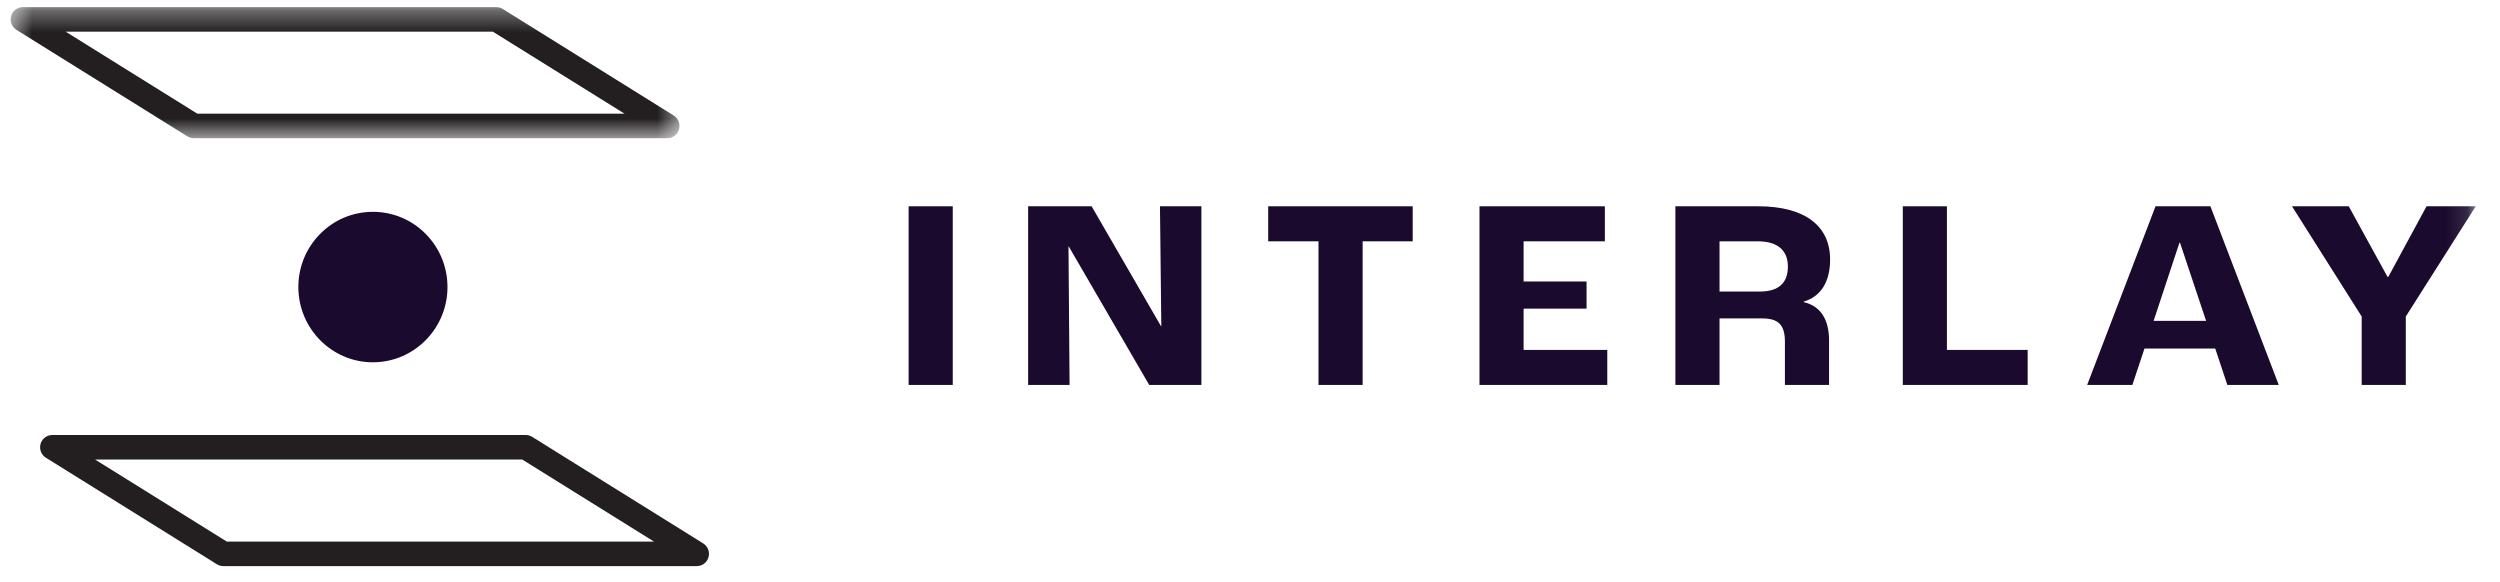
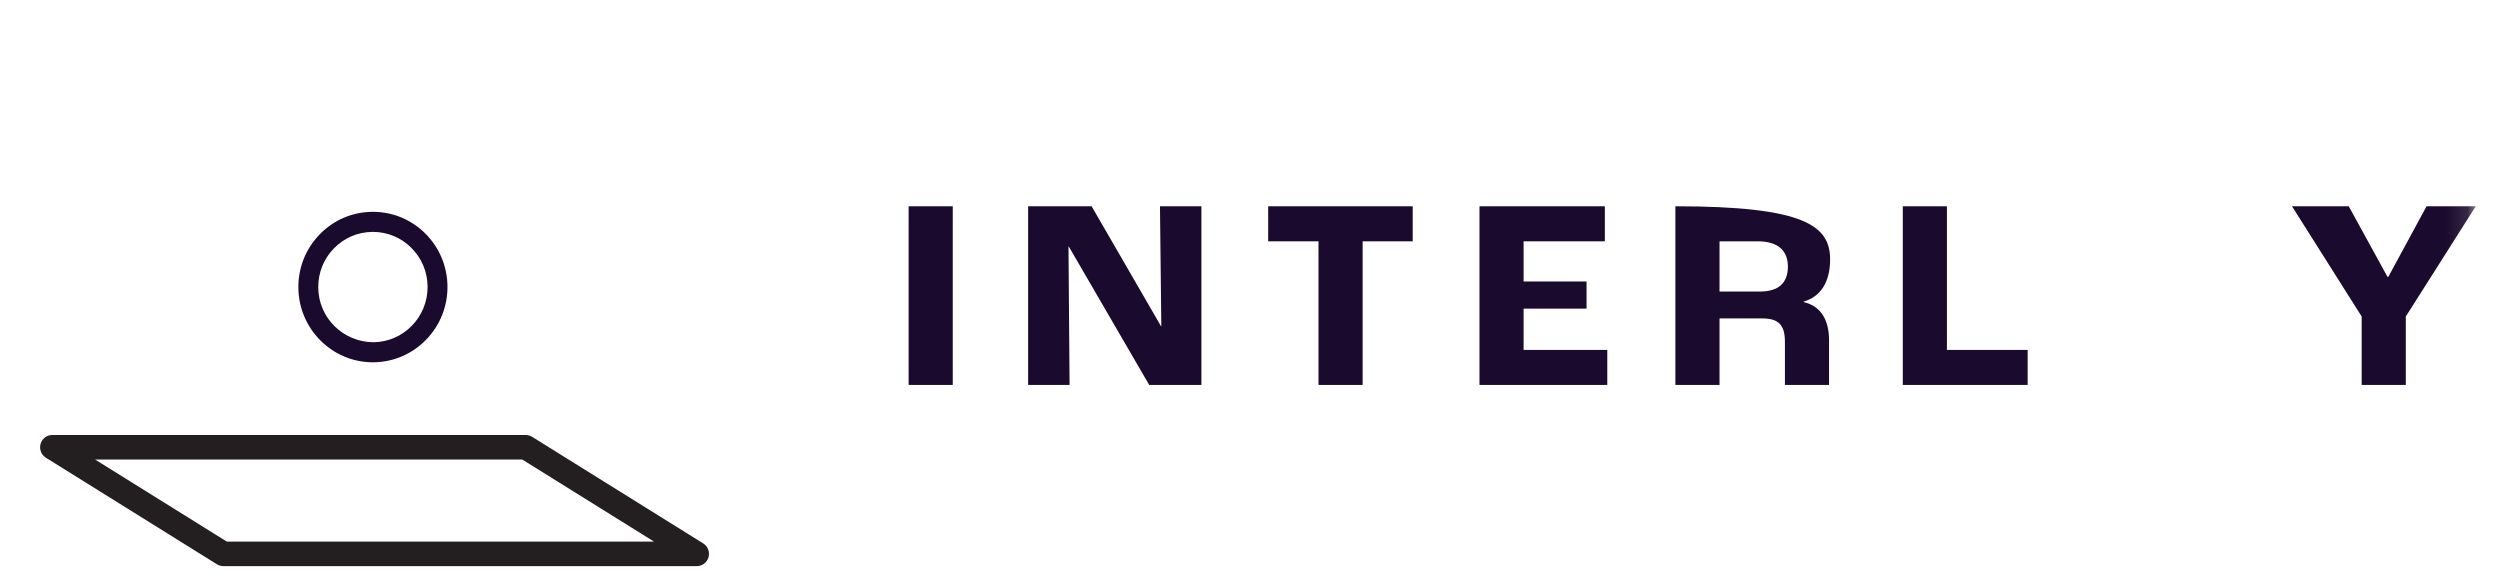
<svg xmlns="http://www.w3.org/2000/svg" width="116" height="27" viewBox="0 0 116 27" fill="none">
  <path fill-rule="evenodd" clip-rule="evenodd" d="M10.523 25.129H30.344L24.234 21.323H4.413L10.523 25.129ZM32.332 26.268H10.362C10.258 26.268 10.155 26.238 10.066 26.183L2.129 21.238C1.914 21.105 1.813 20.843 1.882 20.598C1.951 20.354 2.173 20.184 2.425 20.184H24.394C24.499 20.184 24.602 20.214 24.691 20.269L32.629 25.214C32.843 25.347 32.944 25.609 32.875 25.854C32.806 26.099 32.585 26.268 32.332 26.268Z" fill="#231F20" />
  <mask id="mask0_576_4492" style="mask-type:alpha" maskUnits="userSpaceOnUse" x="0" y="0" width="32" height="7">
    <path d="M0.494 0.33H31.529V6.413H0.494V0.33Z" fill="white" />
  </mask>
  <g mask="url(#mask0_576_4492)">
-     <path fill-rule="evenodd" clip-rule="evenodd" d="M9.155 5.274H28.977L22.867 1.469H3.046L9.155 5.274ZM30.965 6.413H8.995C8.89 6.413 8.788 6.384 8.699 6.329L0.761 1.384C0.547 1.25 0.446 0.989 0.515 0.744C0.583 0.499 0.805 0.33 1.057 0.33H23.027C23.132 0.33 23.235 0.36 23.324 0.414L31.261 5.36C31.476 5.493 31.576 5.754 31.507 5.999C31.438 6.244 31.217 6.413 30.965 6.413Z" fill="#231F20" />
-   </g>
-   <path fill-rule="evenodd" clip-rule="evenodd" d="M14.305 13.35C14.288 11.679 15.617 10.311 17.273 10.294C18.929 10.278 20.285 11.619 20.302 13.289C20.318 14.961 18.989 16.328 17.333 16.345C15.677 16.362 14.322 15.021 14.305 13.35Z" fill="#1A0A2D" />
+     </g>
  <path fill-rule="evenodd" clip-rule="evenodd" d="M17.305 10.76H17.278C16.6 10.767 15.966 11.04 15.491 11.527C15.017 12.016 14.759 12.661 14.767 13.345C14.78 14.756 15.924 15.871 17.329 15.88C18.727 15.865 19.854 14.706 19.84 13.294C19.834 12.61 19.563 11.971 19.079 11.492C18.601 11.019 17.972 10.76 17.305 10.76ZM17.303 16.811C15.411 16.811 13.863 15.268 13.844 13.354C13.835 12.422 14.185 11.542 14.832 10.876C15.479 10.21 16.345 9.838 17.269 9.829C17.281 9.829 17.293 9.829 17.305 9.829C18.215 9.829 19.074 10.183 19.725 10.826C20.385 11.479 20.753 12.352 20.763 13.285C20.782 15.21 19.245 16.791 17.338 16.81C17.326 16.81 17.315 16.811 17.303 16.811Z" fill="#1A0A2D" />
  <mask id="mask1_576_4492" style="mask-type:alpha" maskUnits="userSpaceOnUse" x="0" y="0" width="115" height="27">
    <path d="M0.493 26.268H114.875V0.33H0.493V26.268Z" fill="white" />
  </mask>
  <g mask="url(#mask1_576_4492)">
    <path fill-rule="evenodd" clip-rule="evenodd" d="M42.16 17.861H44.208V9.572H42.16V17.861Z" fill="#1A0A2D" />
    <path fill-rule="evenodd" clip-rule="evenodd" d="M47.705 9.572H50.651L53.873 15.14H53.885L53.823 9.572H55.745V17.861H53.323L49.59 11.436H49.578L49.628 17.861H47.705V9.572Z" fill="#1A0A2D" />
    <path fill-rule="evenodd" clip-rule="evenodd" d="M61.178 11.197H58.844V9.572H65.549V11.197H63.226V17.861H61.178V11.197Z" fill="#1A0A2D" />
    <path fill-rule="evenodd" clip-rule="evenodd" d="M68.648 9.572H74.465V11.197H70.695V13.061H73.616V14.321H70.695V16.236H74.578V17.861H68.648V9.572Z" fill="#1A0A2D" />
-     <path fill-rule="evenodd" clip-rule="evenodd" d="M81.659 13.527C82.52 13.527 82.958 13.137 82.958 12.368C82.958 11.638 82.508 11.197 81.559 11.197H79.786V13.527H81.659ZM77.738 9.571H81.572C83.744 9.571 84.917 10.479 84.917 12.04C84.917 13.099 84.468 13.767 83.694 13.993V14.019C84.506 14.208 84.868 14.863 84.868 15.795V17.861H82.82V15.858C82.82 15.102 82.545 14.775 81.771 14.775H79.786V17.861H77.738V9.571Z" fill="#1A0A2D" />
+     <path fill-rule="evenodd" clip-rule="evenodd" d="M81.659 13.527C82.52 13.527 82.958 13.137 82.958 12.368C82.958 11.638 82.508 11.197 81.559 11.197H79.786V13.527H81.659ZM77.738 9.571C83.744 9.571 84.917 10.479 84.917 12.04C84.917 13.099 84.468 13.767 83.694 13.993V14.019C84.506 14.208 84.868 14.863 84.868 15.795V17.861H82.82V15.858C82.82 15.102 82.545 14.775 81.771 14.775H79.786V17.861H77.738V9.571Z" fill="#1A0A2D" />
    <path fill-rule="evenodd" clip-rule="evenodd" d="M88.29 9.572H90.337V16.236H94.083V17.861H88.29V9.572Z" fill="#1A0A2D" />
-     <path fill-rule="evenodd" clip-rule="evenodd" d="M102.363 14.888L101.152 11.26H101.127L99.928 14.888H102.363ZM102.787 16.173H99.503L98.942 17.861H96.844L100.016 9.572H102.563L105.734 17.861H103.349L102.787 16.173Z" fill="#1A0A2D" />
    <path fill-rule="evenodd" clip-rule="evenodd" d="M109.582 14.686L106.349 9.572H108.982L110.781 12.847H110.817L112.591 9.572H114.875L111.629 14.686V17.861H109.582V14.686Z" fill="#1A0A2D" />
  </g>
</svg>